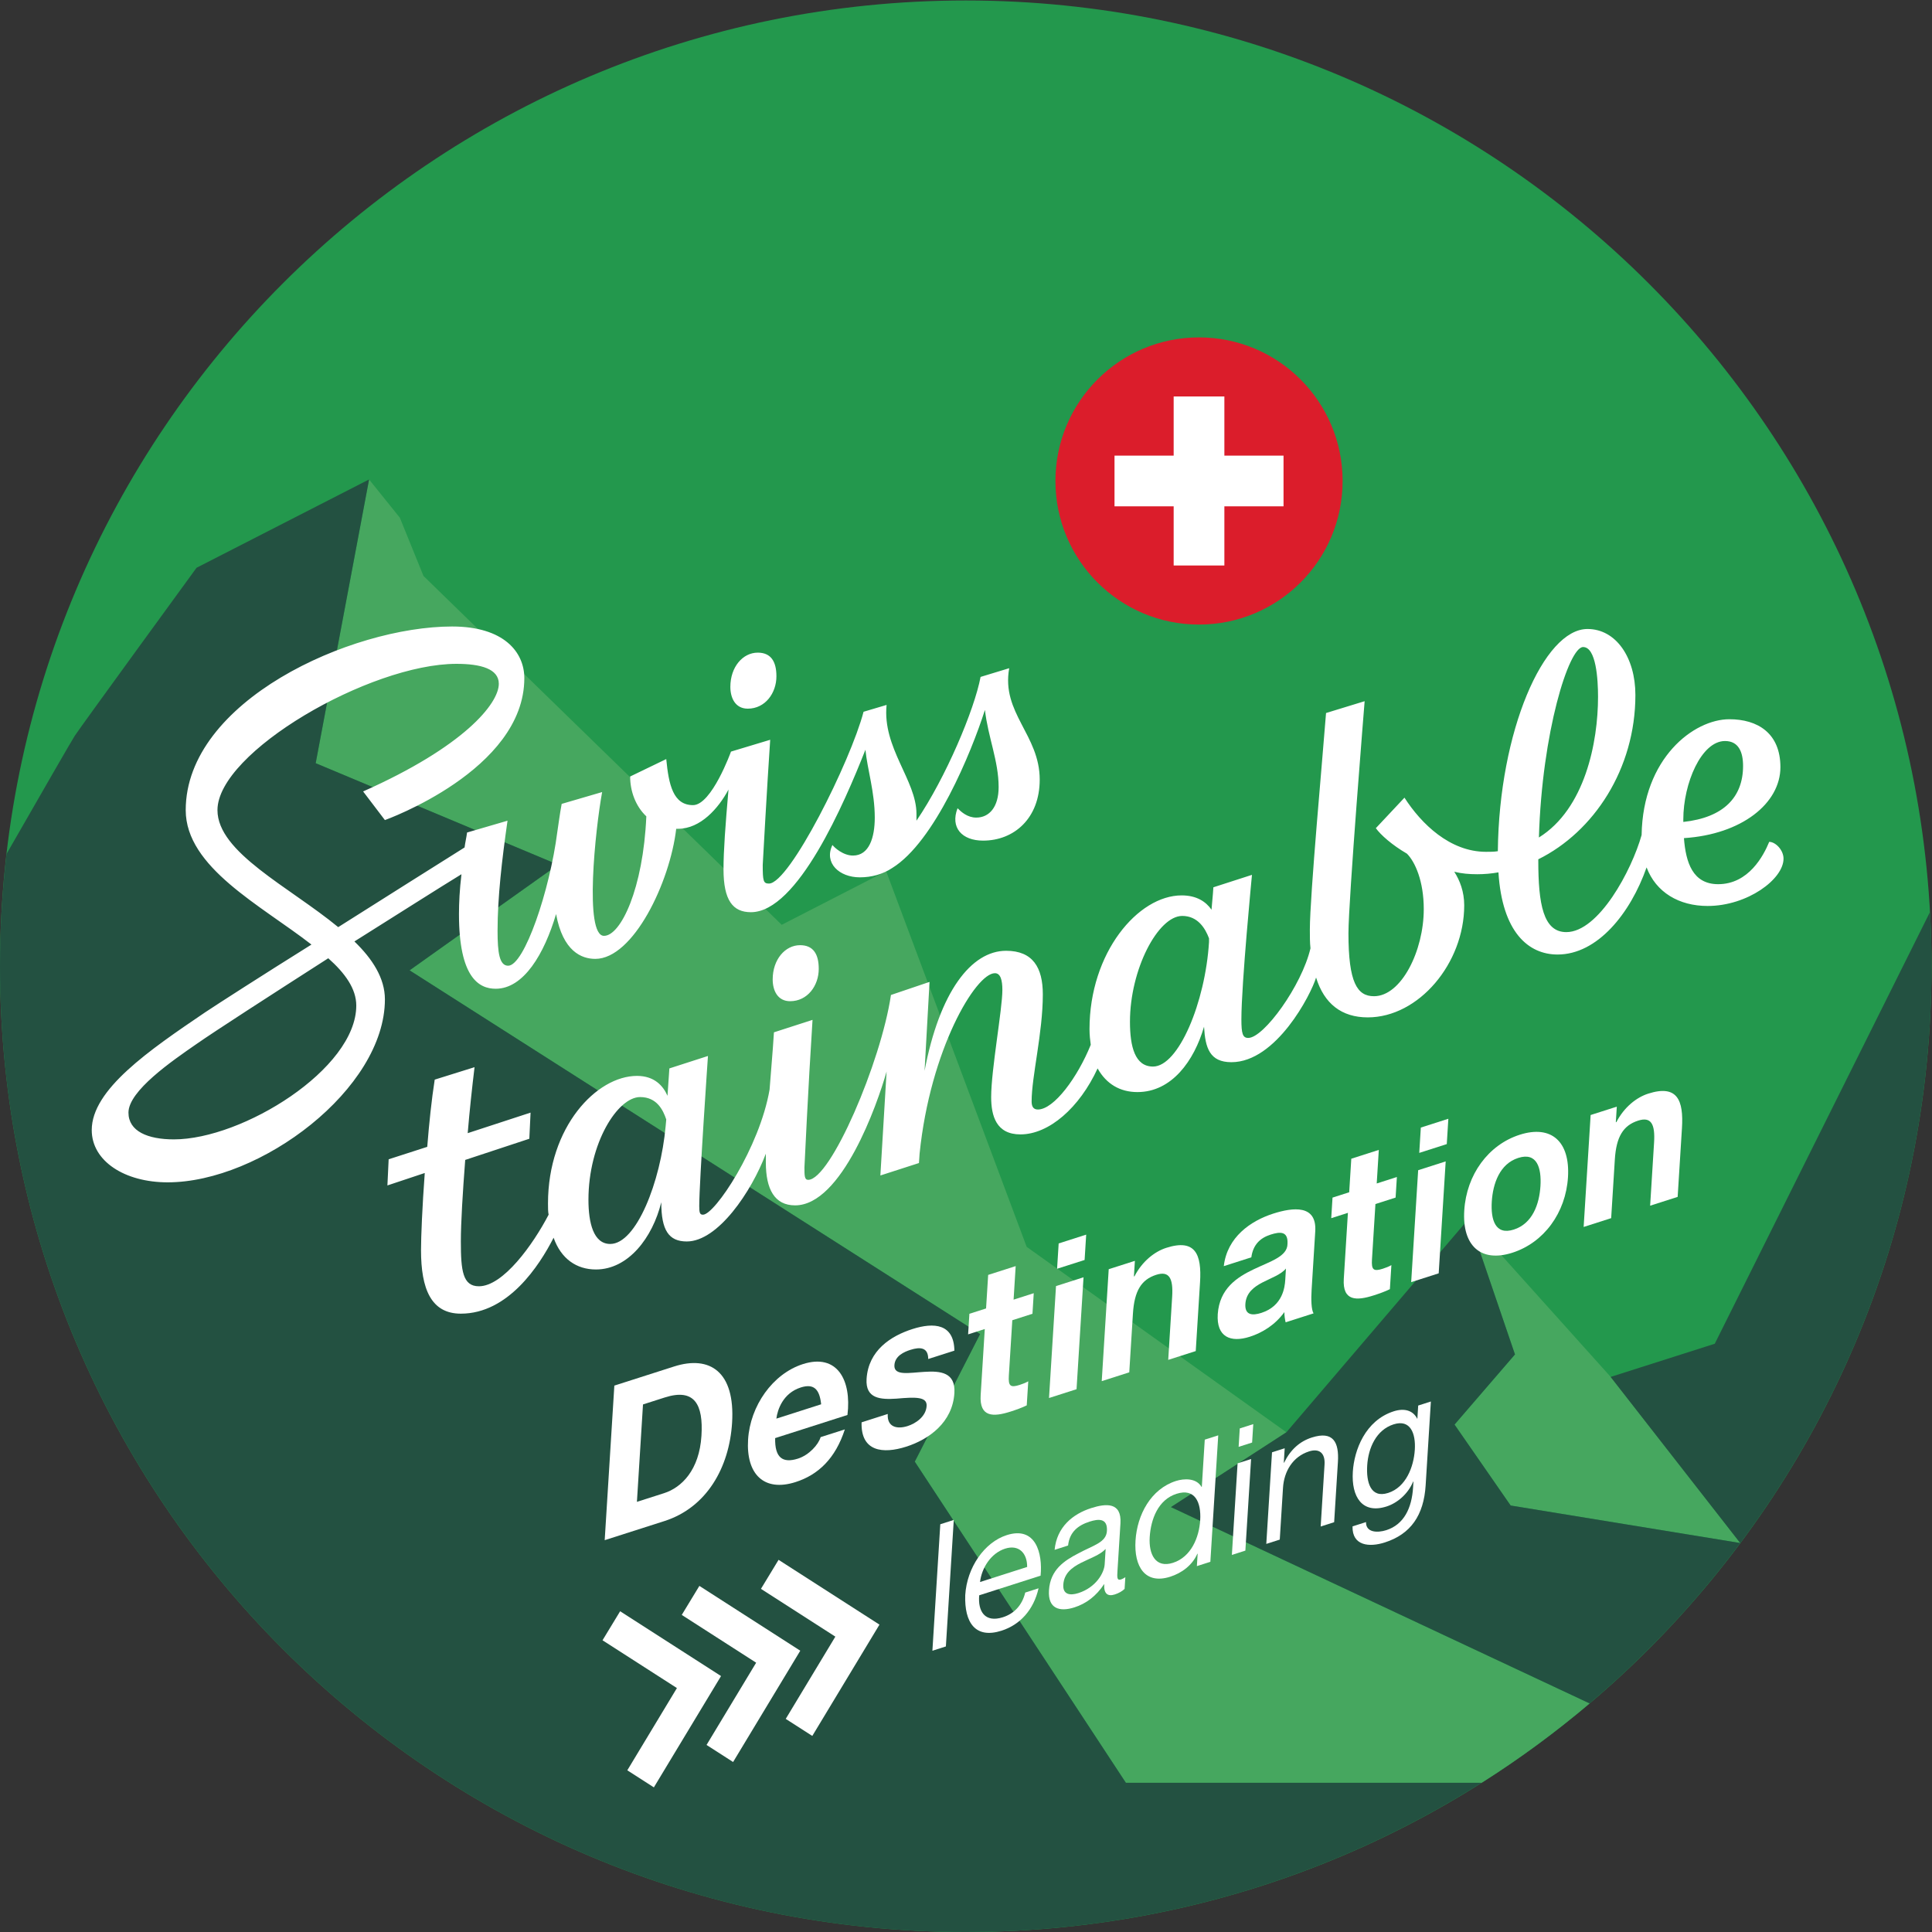
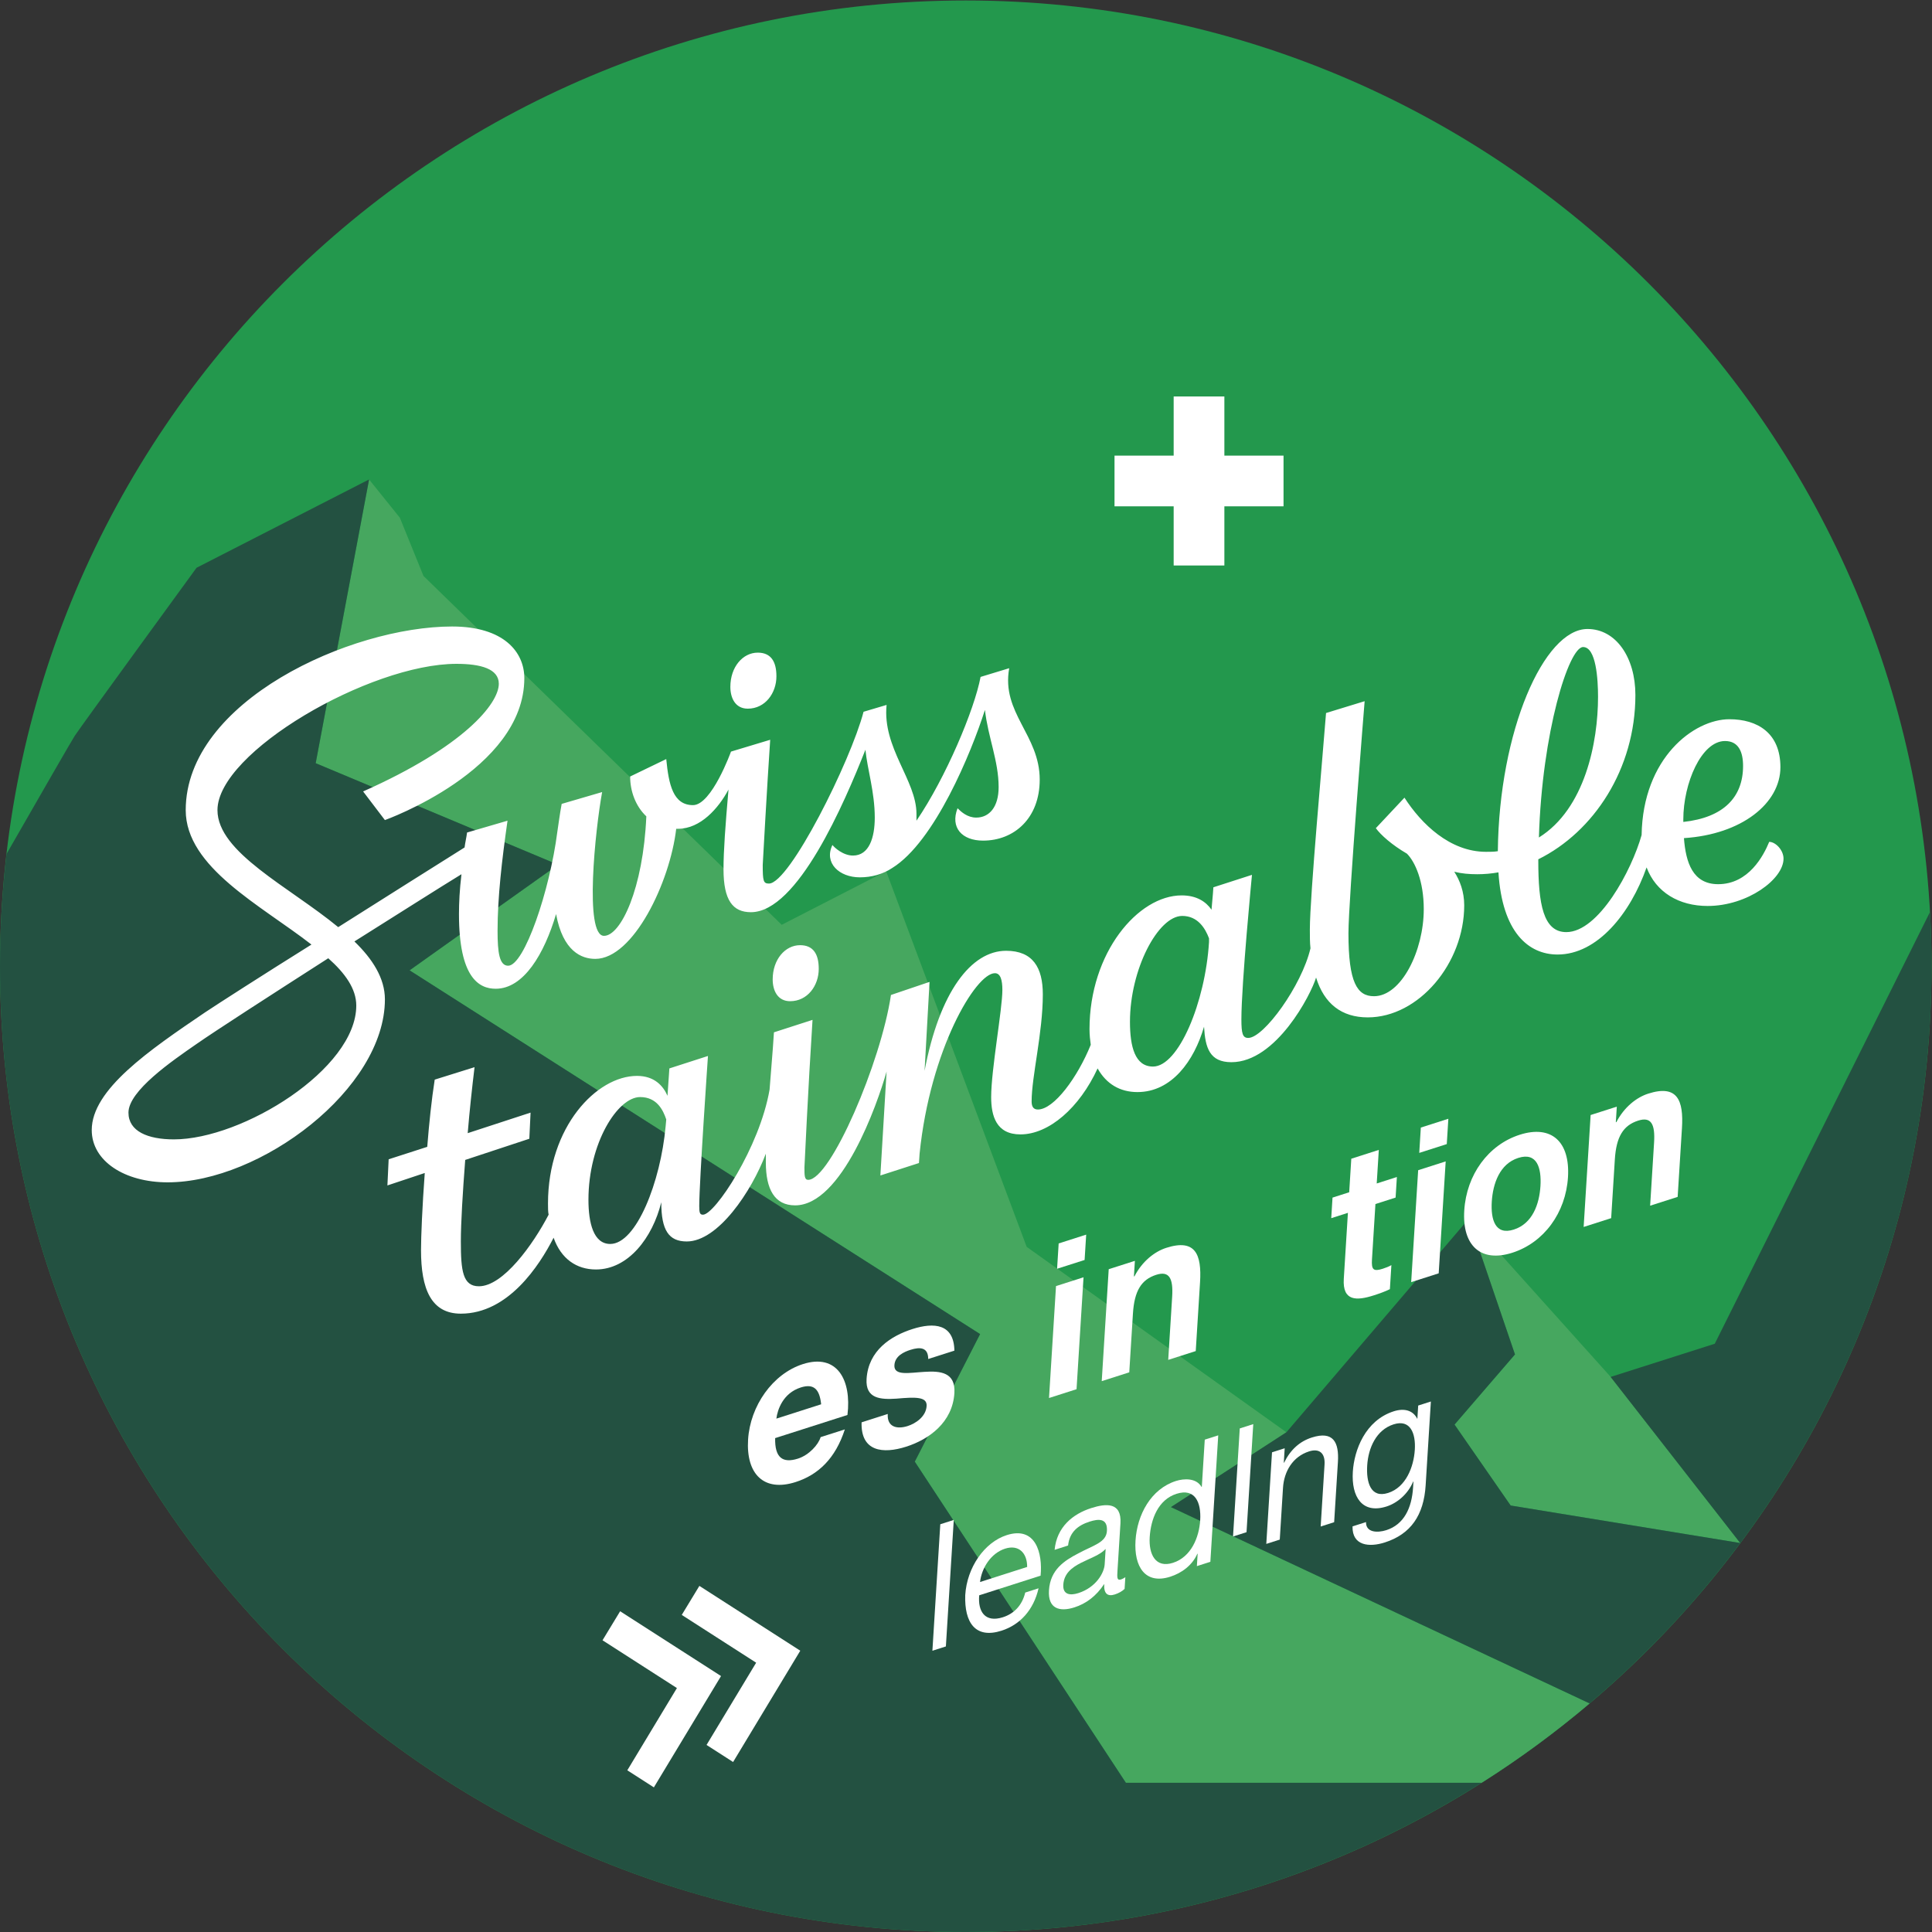
<svg xmlns="http://www.w3.org/2000/svg" xmlns:ns1="http://sodipodi.sourceforge.net/DTD/sodipodi-0.dtd" xmlns:ns2="http://www.inkscape.org/namespaces/inkscape" version="1.1" id="svg2" xml:space="preserve" width="261.248" height="261.249" viewBox="0 0 261.248 261.249" ns1:docname="0fd3091aed3b952f390c84c63e9779b9.eps">
  <rect x="0" y="0" width="261.248" height="261.249" fill="#333333" stroke="none" />
  <defs id="defs6" />
  <ns1:namedview id="namedview4" pagecolor="#ffffff" bordercolor="#666666" borderopacity="1.0" ns2:pageshadow="2" ns2:pageopacity="0.0" ns2:pagecheckerboard="0" />
  <g id="g8" ns2:groupmode="layer" ns2:label="ink_ext_XXXXXX" transform="matrix(1.333,0,0,-1.333,0,261.249)">
    <g id="g10" transform="scale(0.1)">
      <path d="M 1959.36,979.691 C 1959.36,438.621 1520.74,0 979.676,0 438.617,0 0,438.621 0,979.691 c 0,541.059 438.617,979.679 979.676,979.679 541.064,0 979.684,-438.62 979.684,-979.679 v 0" style="fill:#23984d;fill-opacity:1;fill-rule:nonzero;stroke:none" id="path12" />
      <path d="m 1532.41,432.609 232.9,-38.019 -130.29,167.269 -0.45,0.5 -144.68,161.141 46.92,-137.602 -61.31,-71.148 56.91,-82.141" style="fill:#46a75f;fill-opacity:1;fill-rule:nonzero;stroke:none" id="path14" />
      <path d="m 1187.83,431.031 117.1,75.899 -263.45,188.101 -142.578,381.089 -105.918,-54.4 -363.382,353.86 -23.989,59.11 -31.222,38.81 L 320.227,1185.65 566.113,1082.69 415.477,975.531 994.215,606.559 927.961,477.148 1142.13,151.352 h 360.79 c 38.43,24.32 75.03,51.257 109.6,80.539 l -424.69,199.14" style="fill:#46a75f;fill-opacity:1;fill-rule:nonzero;stroke:none" id="path16" />
      <path d="m 1633.79,563.059 0.45,-0.508 131.07,-167.961 -232.88,38.058 -56.93,82.102 61.31,71.148 -46.92,137.602 -184.96,-216.57 -117.1,-75.899 424.69,-199.14 c 212.13,179.711 346.84,448 346.84,747.8 0,18.457 -0.55,36.779 -1.56,54.989 l -218.31,-437.93 -105.7,-33.691" style="fill:#235141;fill-opacity:1;fill-rule:nonzero;stroke:none" id="path18" />
      <path d="M 979.676,0 C 1172.1,0 1351.53,55.52 1502.92,151.352 h -360.79 l -214.169,325.796 66.254,129.411 -578.738,368.972 150.636,107.159 -245.886,102.96 54.164,287.85 -175.02,-89.6 c 0,0 -117.027,-160.53 -123.598,-170.54 C 73.106,1209.3 42.293,1155.77 6.629,1093.6 2.301,1056.22 0,1018.23 0,979.691 0,438.621 438.617,0 979.676,0" style="fill:#235141;fill-opacity:1;fill-rule:nonzero;stroke:none" id="path20" />
-       <path d="m 1216.3,1617.6 c -80.44,0 -145.65,-65.21 -145.65,-145.65 0,-80.45 65.21,-145.66 145.65,-145.66 80.45,0 145.66,65.21 145.66,145.66 0,80.44 -65.21,145.65 -145.66,145.65" style="fill:#db1d2b;fill-opacity:1;fill-rule:nonzero;stroke:none" id="path22" />
      <path d="m 1242.02,1497.66 v 60.01 h -51.44 v -60.01 h -60 v -51.43 h 60 v -60.01 h 51.44 v 60.01 h 60.01 v 51.43 h -60.01 v 0" style="fill:#ffffff;fill-opacity:1;fill-rule:nonzero;stroke:none" id="path24" />
      <path d="m 596.93,742.801 c 0,57.461 29.675,104.179 52.406,104.179 17.047,0 23.359,-13.25 26.519,-22.718 l -0.632,-6.953 c -5.051,-56.2 -29.676,-119.34 -56.196,-119.34 -17.047,0 -22.097,21.472 -22.097,44.832 z m 549.32,180.578 c 0,53.043 28.42,107.341 53.04,107.341 15.79,0 23.36,-12.63 27.15,-22.72 v -3.79 c -3.79,-61.249 -30.94,-126.288 -56.82,-126.288 -18.31,0 -23.37,20.207 -23.37,45.457 z m 561.32,205.211 c 0,36.62 18.31,79.56 42.31,79.56 13.89,0 18.31,-11.36 18.31,-25.26 0,-31.56 -19.57,-52.4 -60.62,-56.82 0,0.63 0,1.26 0,2.52 z m -101.65,174.9 c 13.26,0 15.15,-32.83 15.15,-50.51 0,-46.09 -13.25,-113.65 -59.98,-142.7 3.16,106.71 30.3,193.21 44.83,193.21 z M 604.504,672.078 c 32.836,0 57.461,32.211 66.301,68.203 0,-28.422 7.574,-39.781 25.886,-39.781 31.567,0 65.664,50.512 80.188,89.031 0,-3.793 0,-6.953 0,-8.84 0,-27.152 8.84,-43.57 29.676,-43.57 47.355,0 83.347,102.289 92.816,135.758 l -6.312,-105.449 39.144,12.629 0.637,9.472 c 10.734,105.438 56.824,183.102 76.4,183.102 5.68,0 7.58,-6.938 7.58,-17.043 0,-19.578 -11.37,-80.82 -11.37,-108.61 0,-18.941 5.05,-37.878 29.68,-37.878 29.04,0 59.98,27.148 78.29,66.929 8.84,-15.781 22.73,-23.992 40.41,-23.992 34.73,0 57.46,31.563 67.56,66.301 1.26,-21.469 5.68,-35.988 27.78,-35.988 45.46,0 80.82,68.82 85.88,85.863 8.2,-26.524 25.88,-40.406 52.4,-40.406 51.78,0 97.87,54.929 97.87,113.651 0,13.89 -4.42,25.25 -10.1,34.09 7.57,-1.89 15.15,-2.52 23.36,-2.52 6.94,0 14.52,0.63 21.46,1.9 3.79,-60.62 30.31,-83.352 59.99,-83.352 40.41,0 73.88,41.672 90.29,88.392 9.47,-25.26 32.84,-39.14 61.88,-39.14 40.41,0 77.03,27.15 77.03,47.98 0,8.84 -8.2,17.06 -14.52,17.06 -5.68,-13.9 -20.84,-42.94 -51.77,-42.94 -25.89,0 -32.84,22.1 -34.73,46.72 58.72,3.79 97.86,35.36 97.86,71.98 0,34.73 -23.35,48.62 -51.77,48.62 -35.99,0 -87.76,-39.15 -89.03,-117.45 -10.1,-35.98 -43.57,-98.49 -76.4,-98.49 -23.36,0 -28.41,28.41 -28.41,72.61 v 1.26 c 56.19,27.78 98.5,91.56 98.5,166.69 0,37.89 -19.58,66.93 -48.62,66.93 -44.2,0 -89.66,-103.55 -90.92,-225.41 -3.79,-0.63 -7.58,-0.63 -12,-0.63 -36.62,0 -65.67,28.42 -82.72,54.93 l -29.04,-30.94 c 5.05,-6.95 16.42,-17.04 31.57,-25.88 8.21,-8.21 17.05,-27.78 17.05,-56.2 0,-42.303 -22.73,-88.389 -50.51,-88.389 -17.05,0 -25.89,13.883 -25.89,63.769 0,33.46 16.42,235.51 16.42,235.51 l -39.15,-12 c -3.16,-41.67 -16.42,-185.63 -16.42,-219.72 0,-6.95 0,-13.27 0.63,-18.949 -8.84,-37.887 -47.35,-90.922 -63.14,-90.922 -5.68,0 -6.94,4.422 -6.94,18.941 0,35.996 10.73,146.49 10.73,146.49 l -39.15,-12.63 c 0,0 -0.63,-10.1 -1.89,-22.73 -5.69,8.21 -15.16,14.52 -30.31,14.52 -44.2,0 -93.45,-58.087 -93.45,-135.751 0,-5.68 0.63,-11.368 1.26,-15.789 -13.25,-32.829 -37.25,-65.668 -53.66,-65.668 -5.06,0 -6.32,3.789 -6.32,8.218 0,25.25 11.36,69.45 11.36,108.602 0,27.148 -10.1,44.195 -37.25,44.195 -35.358,0 -67.557,-41.676 -82.713,-121.855 l 5.051,90.289 -39.145,-13.262 c -10.105,-68.187 -61.246,-187.527 -83.977,-187.527 -3.785,0 -3.785,4.418 -3.785,12.629 0,0 3.785,81.449 8.203,149.64 l -39.148,-12.633 c -1.262,-20.828 -3.152,-40.41 -4.418,-58.078 -10.105,-58.73 -55.563,-126.922 -67.559,-126.922 -3.16,0 -3.789,1.891 -3.789,8.84 0,23.992 8.84,152.172 8.84,152.172 l -39.148,-12.629 -1.895,-27.781 c -4.422,10.102 -13.262,20.199 -30.941,20.199 -41.039,0 -90.289,-51.769 -90.289,-129.437 0,-4.41 0,-8.203 0.633,-11.364 -15.79,-30.308 -46.094,-72.609 -70.719,-72.609 -16.418,0 -18.313,15.789 -18.313,45.461 0,18.941 1.895,49.879 4.422,82.711 l 65.035,21.469 1.262,26.519 -63.773,-20.84 c 1.894,22.743 4.421,46.102 6.945,66.93 l -40.41,-12.629 c -3.156,-20.199 -5.684,-44.191 -7.574,-68.18 l -39.149,-12.628 -1.262,-26.524 37.883,12.621 c -2.523,-34.09 -3.789,-64.398 -3.789,-78.289 0,-39.14 10.102,-64.398 40.41,-64.398 47.989,0 79.559,48.609 94.082,77.027 7.575,-21.469 23.36,-32.211 42.934,-32.211 z M 130.316,831.199 c 0,22.102 44.2,52.403 68.825,69.461 18.941,13.25 75.769,49.879 133.859,87.133 17.047,-15.16 28.414,-30.941 28.414,-47.992 0,-64.403 -115.551,-135.75 -185.004,-135.75 -26.519,0 -46.094,8.211 -46.094,27.148 z M 929.68,1134.27 c 0,34.11 -34.727,66.94 -30.309,110.5 l -23.363,-6.94 c -13.258,-50.52 -75.137,-174.27 -95.969,-174.27 -5.684,0 -6.316,2.53 -6.316,18.94 0,0 4.422,80.82 7.574,126.91 l -39.774,-11.99 c 0,0 -19.574,-54.3 -38.519,-54.3 -20.203,0 -24.625,20.84 -27.149,46.72 l -36.621,-17.68 c 0,-15.15 5.68,-30.31 16.414,-40.41 -3.156,-73.24 -25.886,-121.23 -42.933,-121.23 -20.207,0 -8.844,107.98 -1.895,145.86 l -41.043,-12 c -1.894,-10.11 -3.156,-20.2 -4.422,-28.42 -7.574,-59.34 -33.46,-135.745 -49.878,-135.745 -8.84,0 -10.735,13.258 -10.735,35.355 0,34.1 4.418,71.98 10.102,111.76 l -41.039,-11.99 c -0.633,-5.06 -1.895,-10.11 -2.528,-15.16 -27.148,-17.05 -78.293,-49.25 -128.175,-80.82 -49.879,41.05 -122.493,75.77 -122.493,118.7 0,58.73 154.696,148.39 242.461,148.39 24.625,0 42.938,-5.06 42.938,-20.21 0,-20.2 -35.363,-63.77 -137.649,-109.23 l 22.098,-29.05 c 0,0 141.438,50.51 141.438,143.96 0,26.52 -20.84,52.41 -73.247,52.41 -102.918,0 -270.242,-75.77 -270.242,-186.27 0,-58.09 76.403,-96.6 127.543,-136.38 C 265.438,970.109 221.238,941.691 207.98,932.859 151.152,894.34 93.062,854.57 93.062,813.52 c 0,-31.571 33.465,-53.04 77.035,-53.04 94.078,0 220.359,94.719 220.359,185.641 0,21.465 -12.629,41.035 -30.937,58.719 44.199,27.78 85.871,54.3 108.601,68.19 -1.894,-15.78 -2.527,-29.04 -2.527,-40.41 0,-64.405 20.207,-75.768 37.254,-75.768 28.414,0 49.25,35.359 61.246,75.768 6.945,-37.882 25.886,-45.464 39.777,-45.464 38.52,0 75.774,77.664 82.086,131.974 h 1.895 c 22.734,0 41.043,20.83 51.14,39.77 -3.156,-36.62 -5.051,-61.88 -5.051,-80.82 0,-31.57 9.477,-43.57 27.786,-43.57 47.359,0 94.711,110.5 116.179,164.8 1.895,-19.57 9.473,-42.93 9.473,-68.82 0,-20.21 -5.684,-38.52 -22.098,-38.52 -10.105,0 -18.949,8.21 -20.843,10.74 -8.84,-18.31 6.949,-32.83 27.781,-32.83 12,0 23.363,3.15 32.832,9.46 42.941,26.53 80.191,116.81 94.082,160.38 3.157,-27.78 13.897,-51.77 13.897,-78.29 0,-20.21 -9.47,-30.94 -22.737,-30.94 -8.84,0 -15.152,5.68 -18.938,9.47 -7.578,-19.57 4.415,-32.83 25.883,-32.83 31.572,0 57.462,22.73 57.462,61.87 0,45.46 -39.15,67.56 -30.94,113.03 l -29.041,-8.84 c -6.321,-33.47 -35.364,-102.3 -65.039,-145.86 0,1.89 0,4.42 0,6.94 z m -171.11,106.71 c 17.68,0 29.043,15.79 29.043,32.84 0,15.15 -5.679,23.99 -18.945,23.99 -15.152,0 -27.781,-14.52 -27.781,-34.72 0,-11.37 5.054,-22.11 17.683,-22.11 z m 42.938,-296.761 c 17.676,0 29.039,15.785 29.039,32.84 0,15.152 -5.684,23.991 -18.942,23.991 -15.152,0 -27.781,-14.523 -27.781,-34.73 0,-11.359 5.055,-22.101 17.684,-22.101 v 0" style="fill:#ffffff;fill-opacity:1;fill-rule:nonzero;stroke:none" id="path26" />
-       <path d="m 646.102,436.352 27.519,8.808 c 17.891,5.731 35.774,23.5 37.942,58.199 1.972,31.621 -6.809,48.61 -37.278,38.86 l -22.019,-7.047 z m -22.899,117.929 60.555,19.379 c 36.379,11.641 62.109,-5.308 58.879,-57.129 -2.844,-45.461 -25.793,-85.961 -68.664,-99.672 l -60.555,-19.371 9.785,156.793" style="fill:#ffffff;fill-opacity:1;fill-rule:nonzero;stroke:none" id="path28" />
      <path d="m 832.988,535.32 c -1.574,14.989 -7.16,21.391 -20.722,17.051 -18.086,-5.793 -23.575,-22.621 -24.707,-31.582 z m -46.66,-34.3 c -0.461,-19.719 7.449,-25.821 23.172,-20.79 11.211,3.579 20.734,14.18 22.949,21.77 l 24.571,7.859 C 847.469,480.34 830.066,463.801 807.051,456.43 775,446.18 756.68,464.41 758.867,499.551 c 2.129,34.031 24.785,66.687 55.653,76.558 34.609,11.071 49.492,-16.019 45.156,-51.621 L 786.328,501.02" style="fill:#ffffff;fill-opacity:1;fill-rule:nonzero;stroke:none" id="path30" />
      <path d="m 900.547,525.512 c -0.832,-13.391 9.433,-15.703 20.242,-12.242 7.863,2.519 18.508,9.359 19.191,20.339 0.586,9.442 -10.996,9.172 -30.558,7.442 -16.063,-1.039 -31.621,-0.223 -30.352,19.98 1.809,29 24.688,43.629 46.516,50.617 22.019,7.043 42.137,5.313 42.559,-21.91 l -26.543,-8.476 c -0.032,11.828 -8.086,12.476 -18.106,9.269 -6.301,-2.011 -15.605,-6.062 -16.191,-15.511 -0.703,-11.2 15.125,-7.641 30.593,-6.782 16.067,1.051 31.575,-0.437 30.254,-21.527 -1.855,-29.871 -25.847,-47.012 -48.855,-54.371 -23.606,-7.551 -46.184,-5.102 -45.293,24.68 l 26.543,8.492" style="fill:#ffffff;fill-opacity:1;fill-rule:nonzero;stroke:none" id="path32" />
-       <path d="m 1028.2,641.469 20.45,6.543 -1.3,-20.871 -20.45,-6.539 -3.51,-56.223 c -0.66,-10.539 1.54,-12.418 10.97,-9.391 3.15,1 6.12,2.16 8.72,3.641 l -1.53,-24.391 c -4.78,-2.379 -10.88,-4.539 -16.38,-6.297 -17.32,-5.543 -31.791,-6.089 -30.365,16.739 l 4.179,66.992 -16.914,-5.41 1.297,20.867 16.913,5.41 2.13,34.031 27.91,8.93 -2.12,-34.031" style="fill:#ffffff;fill-opacity:1;fill-rule:nonzero;stroke:none" id="path34" />
      <path d="m 1100.24,681.719 -27.92,-8.918 1.61,25.687 27.91,8.942 z m -29.01,-26.481 27.92,8.934 -7.09,-113.543 -27.92,-8.93 7.09,113.539" style="fill:#ffffff;fill-opacity:1;fill-rule:nonzero;stroke:none" id="path36" />
      <path d="m 1124.7,672.352 26.55,8.488 -0.99,-15.82 0.59,0.179 c 7.88,15.242 20.45,25.063 32.24,28.832 29.69,9.5 36,-6.769 34.25,-34.883 l -4.36,-69.839 -27.92,-8.93 4,64.133 c 1.16,18.66 -2.99,26.379 -16.16,22.168 -15.15,-4.852 -22.21,-16.36 -23.64,-39.43 l -3.72,-59.512 -27.93,-8.937 7.09,113.551" style="fill:#ffffff;fill-opacity:1;fill-rule:nonzero;stroke:none" id="path38" />
-       <path d="m 1304.49,673.031 c -5,-6.109 -14.85,-9.472 -23.62,-14 -8.76,-4.519 -16.84,-10.551 -17.55,-21.972 -0.71,-11.43 7.15,-11.918 16.2,-9.02 21.83,6.992 23.81,26.34 24.25,33.371 z m -63.06,2.438 c 3.38,29.492 27.36,45.98 50.16,53.281 20.25,6.469 44.32,9.219 42.62,-18 l -3.68,-59.078 c -0.65,-10.32 -0.31,-20.332 1.95,-24.121 l -28.32,-9.071 c -0.75,3.219 -1.3,6.7 -1.26,10.36 -9.5,-13.149 -22.52,-20.961 -35.11,-25 -19.46,-6.219 -33.93,-0.309 -32.49,22.961 3.63,51.738 70.33,45.961 70.74,71.058 0.82,13.18 -7.3,12.731 -17.13,9.59 -10.82,-3.461 -17.81,-10.429 -19.55,-23.051 l -27.93,-8.929" style="fill:#ffffff;fill-opacity:1;fill-rule:nonzero;stroke:none" id="path40" />
      <path d="m 1396.56,759.32 20.46,6.559 -1.3,-20.867 -20.46,-6.551 -3.51,-56.231 c -0.66,-10.519 1.54,-12.41 10.97,-9.39 3.16,1 6.13,2.18 8.72,3.648 l -1.52,-24.379 c -4.78,-2.39 -10.89,-4.558 -16.4,-6.308 -17.3,-5.539 -31.78,-6.09 -30.36,16.75 l 4.18,66.98 -16.91,-5.41 1.3,20.867 16.91,5.41 2.13,34.032 27.91,8.941 -2.12,-34.051" style="fill:#ffffff;fill-opacity:1;fill-rule:nonzero;stroke:none" id="path42" />
      <path d="m 1467.63,799.27 -27.92,-8.93 1.6,25.691 27.92,8.938 z m -29.02,-26.489 27.92,8.938 -7.09,-113.547 -27.92,-8.942 7.09,113.551" style="fill:#ffffff;fill-opacity:1;fill-rule:nonzero;stroke:none" id="path44" />
      <path d="m 1535.62,712.559 c 19.08,6.101 25.9,25.941 27.04,44.16 1.14,18.23 -3.43,34.633 -22.5,28.531 -18.89,-6.039 -25.73,-26.102 -26.87,-44.328 -1.13,-18.223 3.45,-34.41 22.33,-28.363 z m 6.01,96.191 c 32.05,10.25 51.21,-6.859 48.95,-43.102 -2.25,-36.007 -24.37,-66.328 -56.42,-76.578 -31.87,-10.199 -51.04,6.91 -48.79,42.93 2.27,36.23 24.39,66.551 56.26,76.75" style="fill:#ffffff;fill-opacity:1;fill-rule:nonzero;stroke:none" id="path46" />
      <path d="m 1613.56,828.762 26.55,8.488 -0.99,-15.82 0.59,0.191 c 7.89,15.219 20.45,25.051 32.24,28.82 29.69,9.5 36,-6.769 34.25,-34.89 l -4.36,-69.832 -27.92,-8.938 4,64.141 c 1.16,18.66 -2.99,26.379 -16.16,22.156 -15.14,-4.84 -22.21,-16.359 -23.65,-39.406 l -3.72,-59.524 -27.92,-8.937 7.09,113.551" style="fill:#ffffff;fill-opacity:1;fill-rule:nonzero;stroke:none" id="path48" />
      <path d="m 953.852,413.629 13.671,4.383 -8.007,-128.321 -13.672,-4.371 8.008,128.309" style="fill:#ffffff;fill-opacity:1;fill-rule:nonzero;stroke:none" id="path50" />
      <path d="m 1041.96,370.32 c 0.09,14.301 -8.66,22.95 -22.35,18.571 -14.15,-4.532 -23.735,-19.231 -25.446,-33.86 z m 11.57,-21.66 c -4.99,-21.859 -18.7,-36.969 -37.53,-43 -26.543,-8.488 -37.805,8.149 -36.848,36.11 1.75,28.031 19.426,53.589 42.108,60.839 29.45,9.43 36.54,-18.41 34.33,-41.14 l -62.266,-19.918 c -1.484,-16.321 5.821,-28.071 24.006,-22.262 11.41,3.66 19.52,12.063 22.68,25.051 l 13.52,4.32" style="fill:#ffffff;fill-opacity:1;fill-rule:nonzero;stroke:none" id="path52" />
      <path d="m 1121.58,388.582 c -11.18,-12.223 -41.53,-13.473 -42.95,-36.293 -0.63,-10.07 6.88,-11.18 15.24,-8.5 18.02,5.762 26.19,20.52 26.73,29.16 z m 19.23,-40.531 c -2.51,-2.391 -5.95,-4.36 -9.97,-5.641 -7.08,-2.269 -11.32,0.59 -10.69,10.66 -8.18,-12.48 -18.59,-20.039 -30.18,-23.742 -15.11,-4.828 -27.05,-1.43 -25.88,17.242 1.31,21.032 15.6,30.18 29.94,37.602 15.17,8.187 28.1,10.918 28.84,22.598 0.84,13.48 -9.01,12.269 -17.53,9.539 -11.59,-3.707 -20.36,-10.387 -21.86,-24.25 l -13.67,-4.379 c 2.24,23.261 18.5,36.39 37.18,42.359 14.95,4.781 30.96,6.223 29.61,-15.527 l -2.99,-47.793 c -0.44,-7.199 -0.65,-10.418 3.7,-9.039 1.29,0.41 2.75,1.23 4.25,2.242 l -0.75,-11.871" style="fill:#ffffff;fill-opacity:1;fill-rule:nonzero;stroke:none" id="path54" />
      <path d="m 1189.89,374.512 c 18.5,5.918 26.53,25.91 27.6,43.168 1.14,18.148 -5.2,32.851 -24.03,26.832 -18.65,-5.973 -26.04,-25.782 -27.18,-43.934 -1.08,-17.43 5.91,-31.738 23.61,-26.066 z m 37.91,1.019 -13.67,-4.371 0.78,12.59 -0.34,-0.109 c -5.14,-11.68 -15.86,-19.52 -27.46,-23.231 -25.57,-8.191 -36.87,10.391 -35.23,36.629 1.64,26.242 15.57,52.34 40.99,60.481 8.35,2.671 20.68,3.101 25.94,-5.961 l 0.33,0.113 2.99,47.797 13.67,4.359 -8,-128.297" style="fill:#ffffff;fill-opacity:1;fill-rule:nonzero;stroke:none" id="path56" />
-       <path d="m 1270.16,496.52 -13.68,-4.379 1.16,18.687 13.69,4.383 z m -14.73,-21.079 13.69,4.368 -5.8,-92.911 -13.69,-4.367 5.8,92.91" style="fill:#ffffff;fill-opacity:1;fill-rule:nonzero;stroke:none" id="path58" />
+       <path d="m 1270.16,496.52 -13.68,-4.379 1.16,18.687 13.69,4.383 m -14.73,-21.079 13.69,4.368 -5.8,-92.911 -13.69,-4.367 5.8,92.91" style="fill:#ffffff;fill-opacity:1;fill-rule:nonzero;stroke:none" id="path58" />
      <path d="m 1290.34,486.602 12.87,4.109 -0.92,-14.731 0.31,0.102 c 6.52,13.348 16.03,21.668 28.09,25.527 21.88,7.012 27.75,-4.847 26.51,-24.789 l -3.82,-61.101 -13.67,-4.379 3.93,62.898 c 0.72,11.5 -5.27,16.641 -15.72,13.293 -16.57,-5.312 -25.39,-20.293 -26.43,-36.992 l -3.28,-52.48 -13.67,-4.368 5.8,92.911" style="fill:#ffffff;fill-opacity:1;fill-rule:nonzero;stroke:none" id="path60" />
      <path d="m 1435.21,489.262 c 1.02,16.347 -4.36,31.207 -21.57,25.699 -17.54,-5.621 -25.62,-23.879 -26.73,-41.672 -1.05,-16.711 3.27,-33.648 21.29,-27.879 18.01,5.762 25.93,26.418 27.01,43.852 z m 10.99,-36.102 c -1.9,-30.371 -15.07,-49.551 -41.46,-58 -15.61,-4.988 -33.17,-3.57 -32.71,16.309 l 13.67,4.371 c -0.21,-10.809 11.76,-11.031 20.61,-8.199 17.85,5.718 25.83,22.359 27.13,43.211 l 0.39,6.109 -0.32,-0.109 c -5.38,-12.821 -16.34,-21.793 -26.96,-25.192 -24.77,-7.922 -35.8,9.86 -34.22,35.199 1.37,21.93 12.55,52.09 41.51,61.36 10.45,3.34 19.46,1.121 23.8,-7.528 l 0.17,0.059 0.83,13.301 12.86,4.109 -5.3,-85" style="fill:#ffffff;fill-opacity:1;fill-rule:nonzero;stroke:none" id="path62" />
      <path d="m 731.43,259.641 -102.356,65.73 -17.867,-29.43 75.465,-48.48 -50.324,-83.43 26.941,-17.301 68.141,112.911 v 0" style="fill:#ffffff;fill-opacity:1;fill-rule:nonzero;stroke:none" id="path64" />
      <path d="m 811.813,285.359 -102.352,65.743 -17.871,-29.442 75.465,-48.48 -50.325,-83.43 26.942,-17.301 68.141,112.91 v 0" style="fill:#ffffff;fill-opacity:1;fill-rule:nonzero;stroke:none" id="path66" />
-       <path d="m 892.145,311.809 -102.352,65.73 -17.871,-29.437 75.465,-48.473 -50.324,-83.43 26.941,-17.301 68.141,112.911 v 0" style="fill:#ffffff;fill-opacity:1;fill-rule:nonzero;stroke:none" id="path68" />
    </g>
  </g>
</svg>